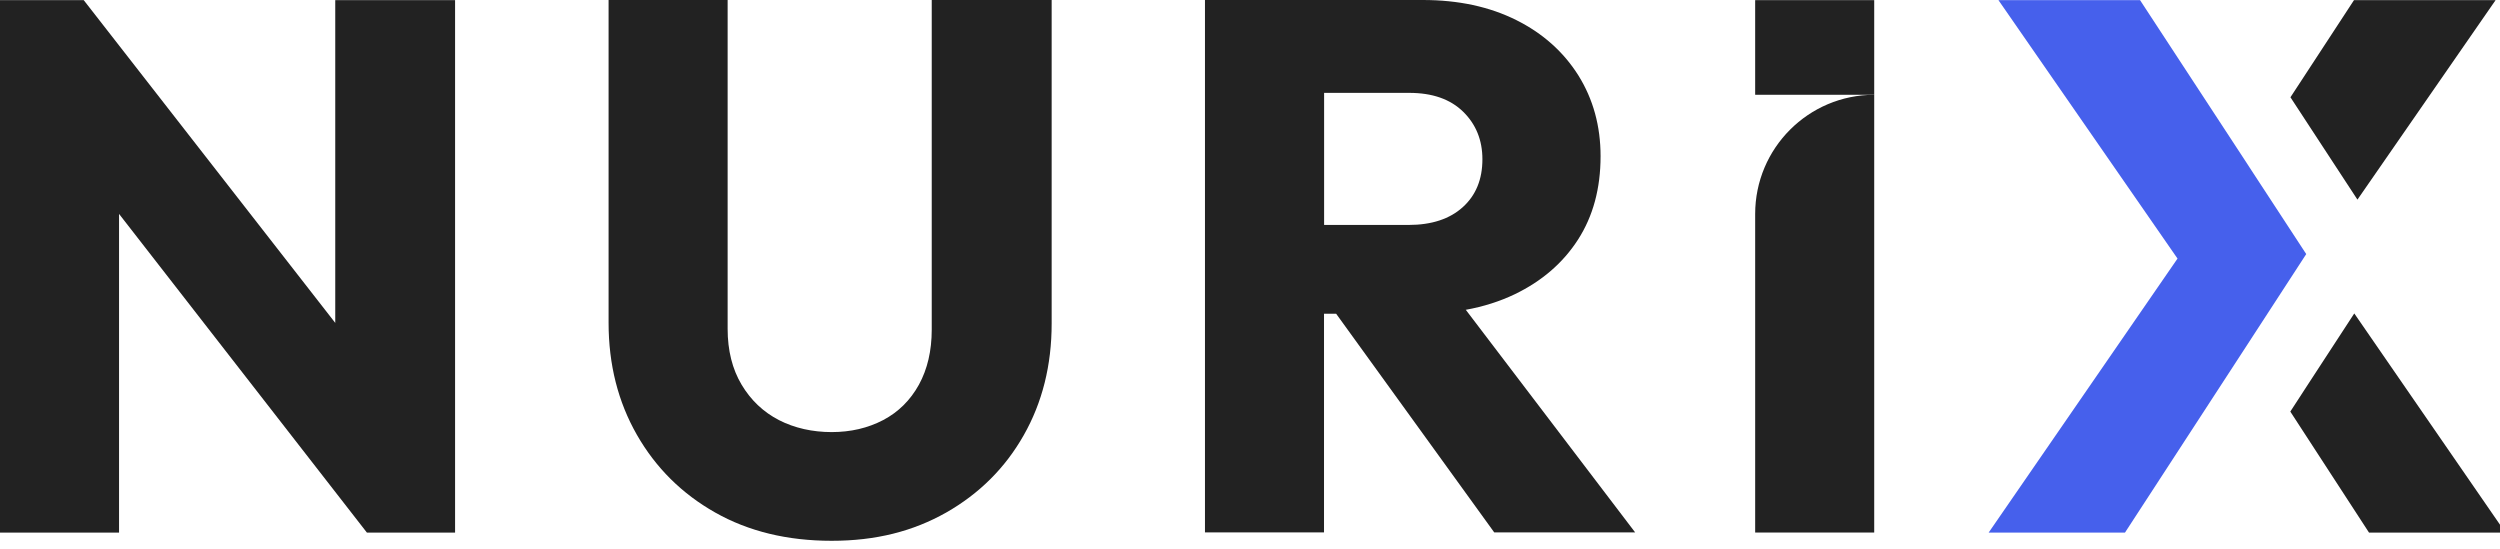
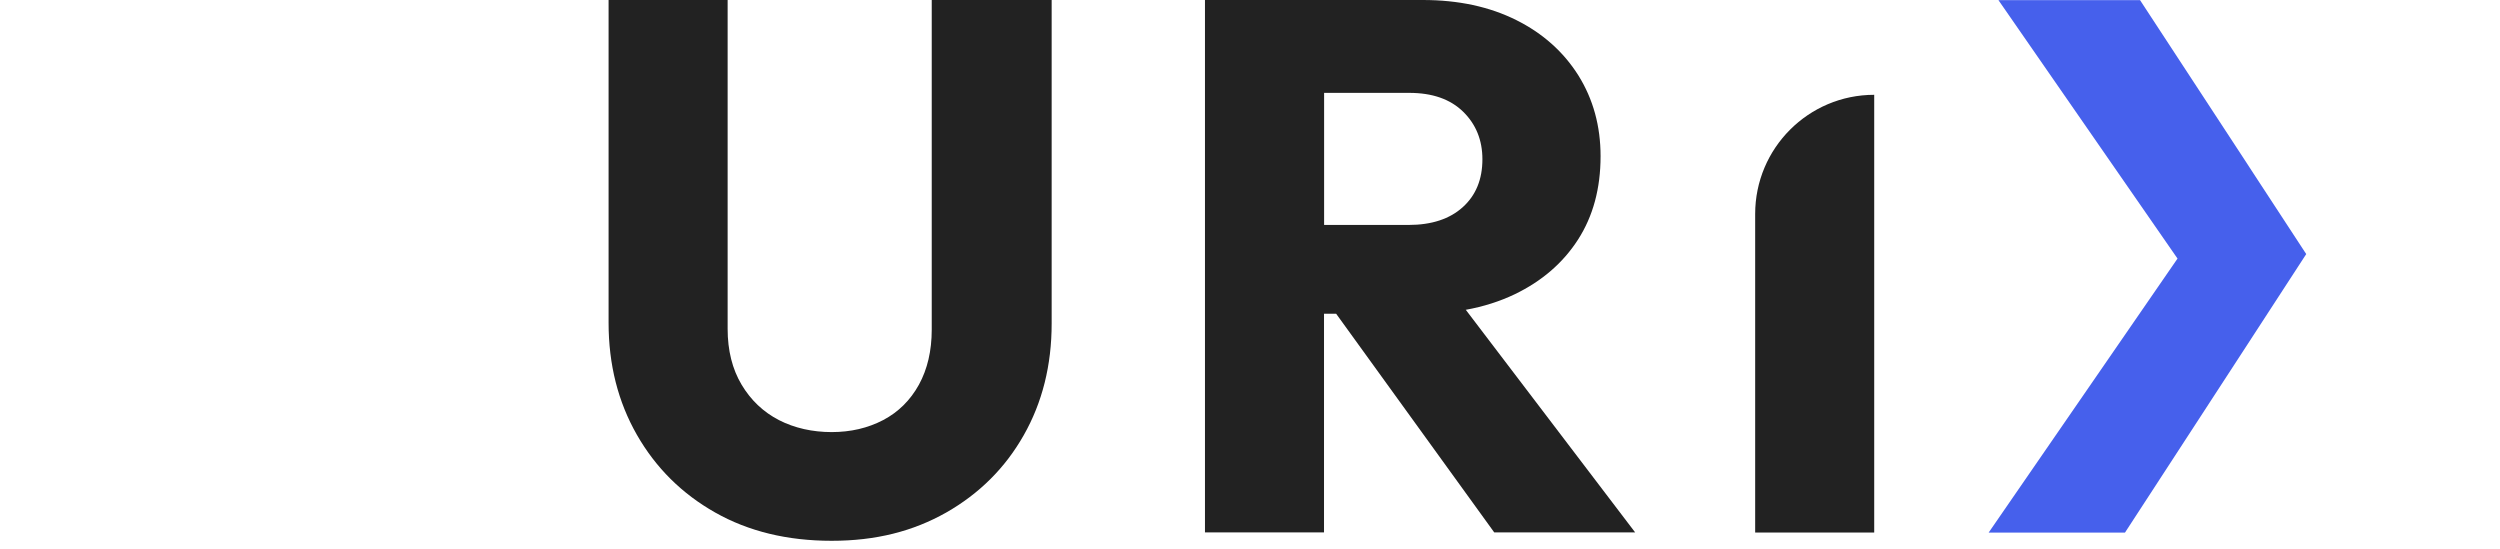
<svg xmlns="http://www.w3.org/2000/svg" height="100%" viewBox="0 0 1280 281" fill="none">
  <g clip-path="url(#clip0_169_1847)">
-     <path d="M233 0.051V272.685H187.85L60.95 109.515V272.685H0V0.051H42.85L171.65 165.323V0.051H233Z" fill="#222222" />
    <path d="M477.047 0.05V168.776C477.047 179.587 474.847 188.997 470.497 196.955C466.097 204.913 459.997 210.97 452.197 215.074C444.347 219.178 435.547 221.23 425.797 221.23C416.047 221.23 406.747 219.178 398.797 215.074C390.847 210.97 384.447 204.913 379.697 196.955C374.947 188.997 372.547 179.437 372.547 168.375V0H311.597V165.272C311.597 186.644 316.447 205.764 326.097 222.632C335.747 239.499 349.097 252.763 366.197 262.423C383.297 272.083 403.147 276.888 425.797 276.888C448.447 276.888 467.447 272.033 484.447 262.423C501.397 252.763 514.647 239.6 524.147 222.832C533.647 206.115 538.447 187.045 538.447 165.673V0H477.047V0.05Z" fill="#222222" />
    <path d="M750.494 158.615C759.594 156.964 767.894 154.311 775.544 150.657C789.444 143.95 800.244 134.64 807.944 122.678C815.644 110.715 819.494 96.501 819.494 79.983C819.494 64.517 815.694 50.753 808.144 38.64C800.544 26.578 789.944 17.068 776.294 10.261C762.644 3.454 746.744 0 728.444 0H616.944V272.584H677.894V160.617H684.094L765.044 272.584H837.194L750.444 158.565H750.494V158.615ZM677.944 115.12V47.55H721.544C733.344 47.55 742.544 50.753 749.144 57.21C755.694 63.616 758.994 71.775 758.994 81.535C758.994 91.846 755.644 100.004 748.944 106.06C742.244 112.117 732.994 115.17 721.194 115.17H677.944V115.12Z" fill="#222222" />
-     <path d="M1184.01 67.072L1172.71 49.804L1205.26 0.052H1277.76L1207.01 102.209L1184.01 67.072Z" fill="#222222" />
-     <path d="M1282.79 272.697H1212.94L1172.64 210.732L1182.14 196.117L1205.39 160.48L1282.79 272.697Z" fill="#222222" />
    <path d="M1180.79 130.088L1151.04 175.835L1150.49 176.686L1087.99 272.686H1018.19L1114.89 132.39L1023.19 0.052H1095.69L1150.49 83.739L1152.89 87.443L1180.79 130.088Z" fill="#4660EC" />
-     <path d="M959.596 0.07H898.646V48.523H959.596V0.07Z" fill="#222222" />
    <path d="M959.596 48.54V272.674H898.646V109.554C898.646 75.868 925.946 48.54 959.596 48.54Z" fill="#222222" />
  </g>
  <defs>
    <clipPath id="clip0_169_1847">
      <rect width="1280" height="280.292" fill="white" />
    </clipPath>
  </defs>
</svg>